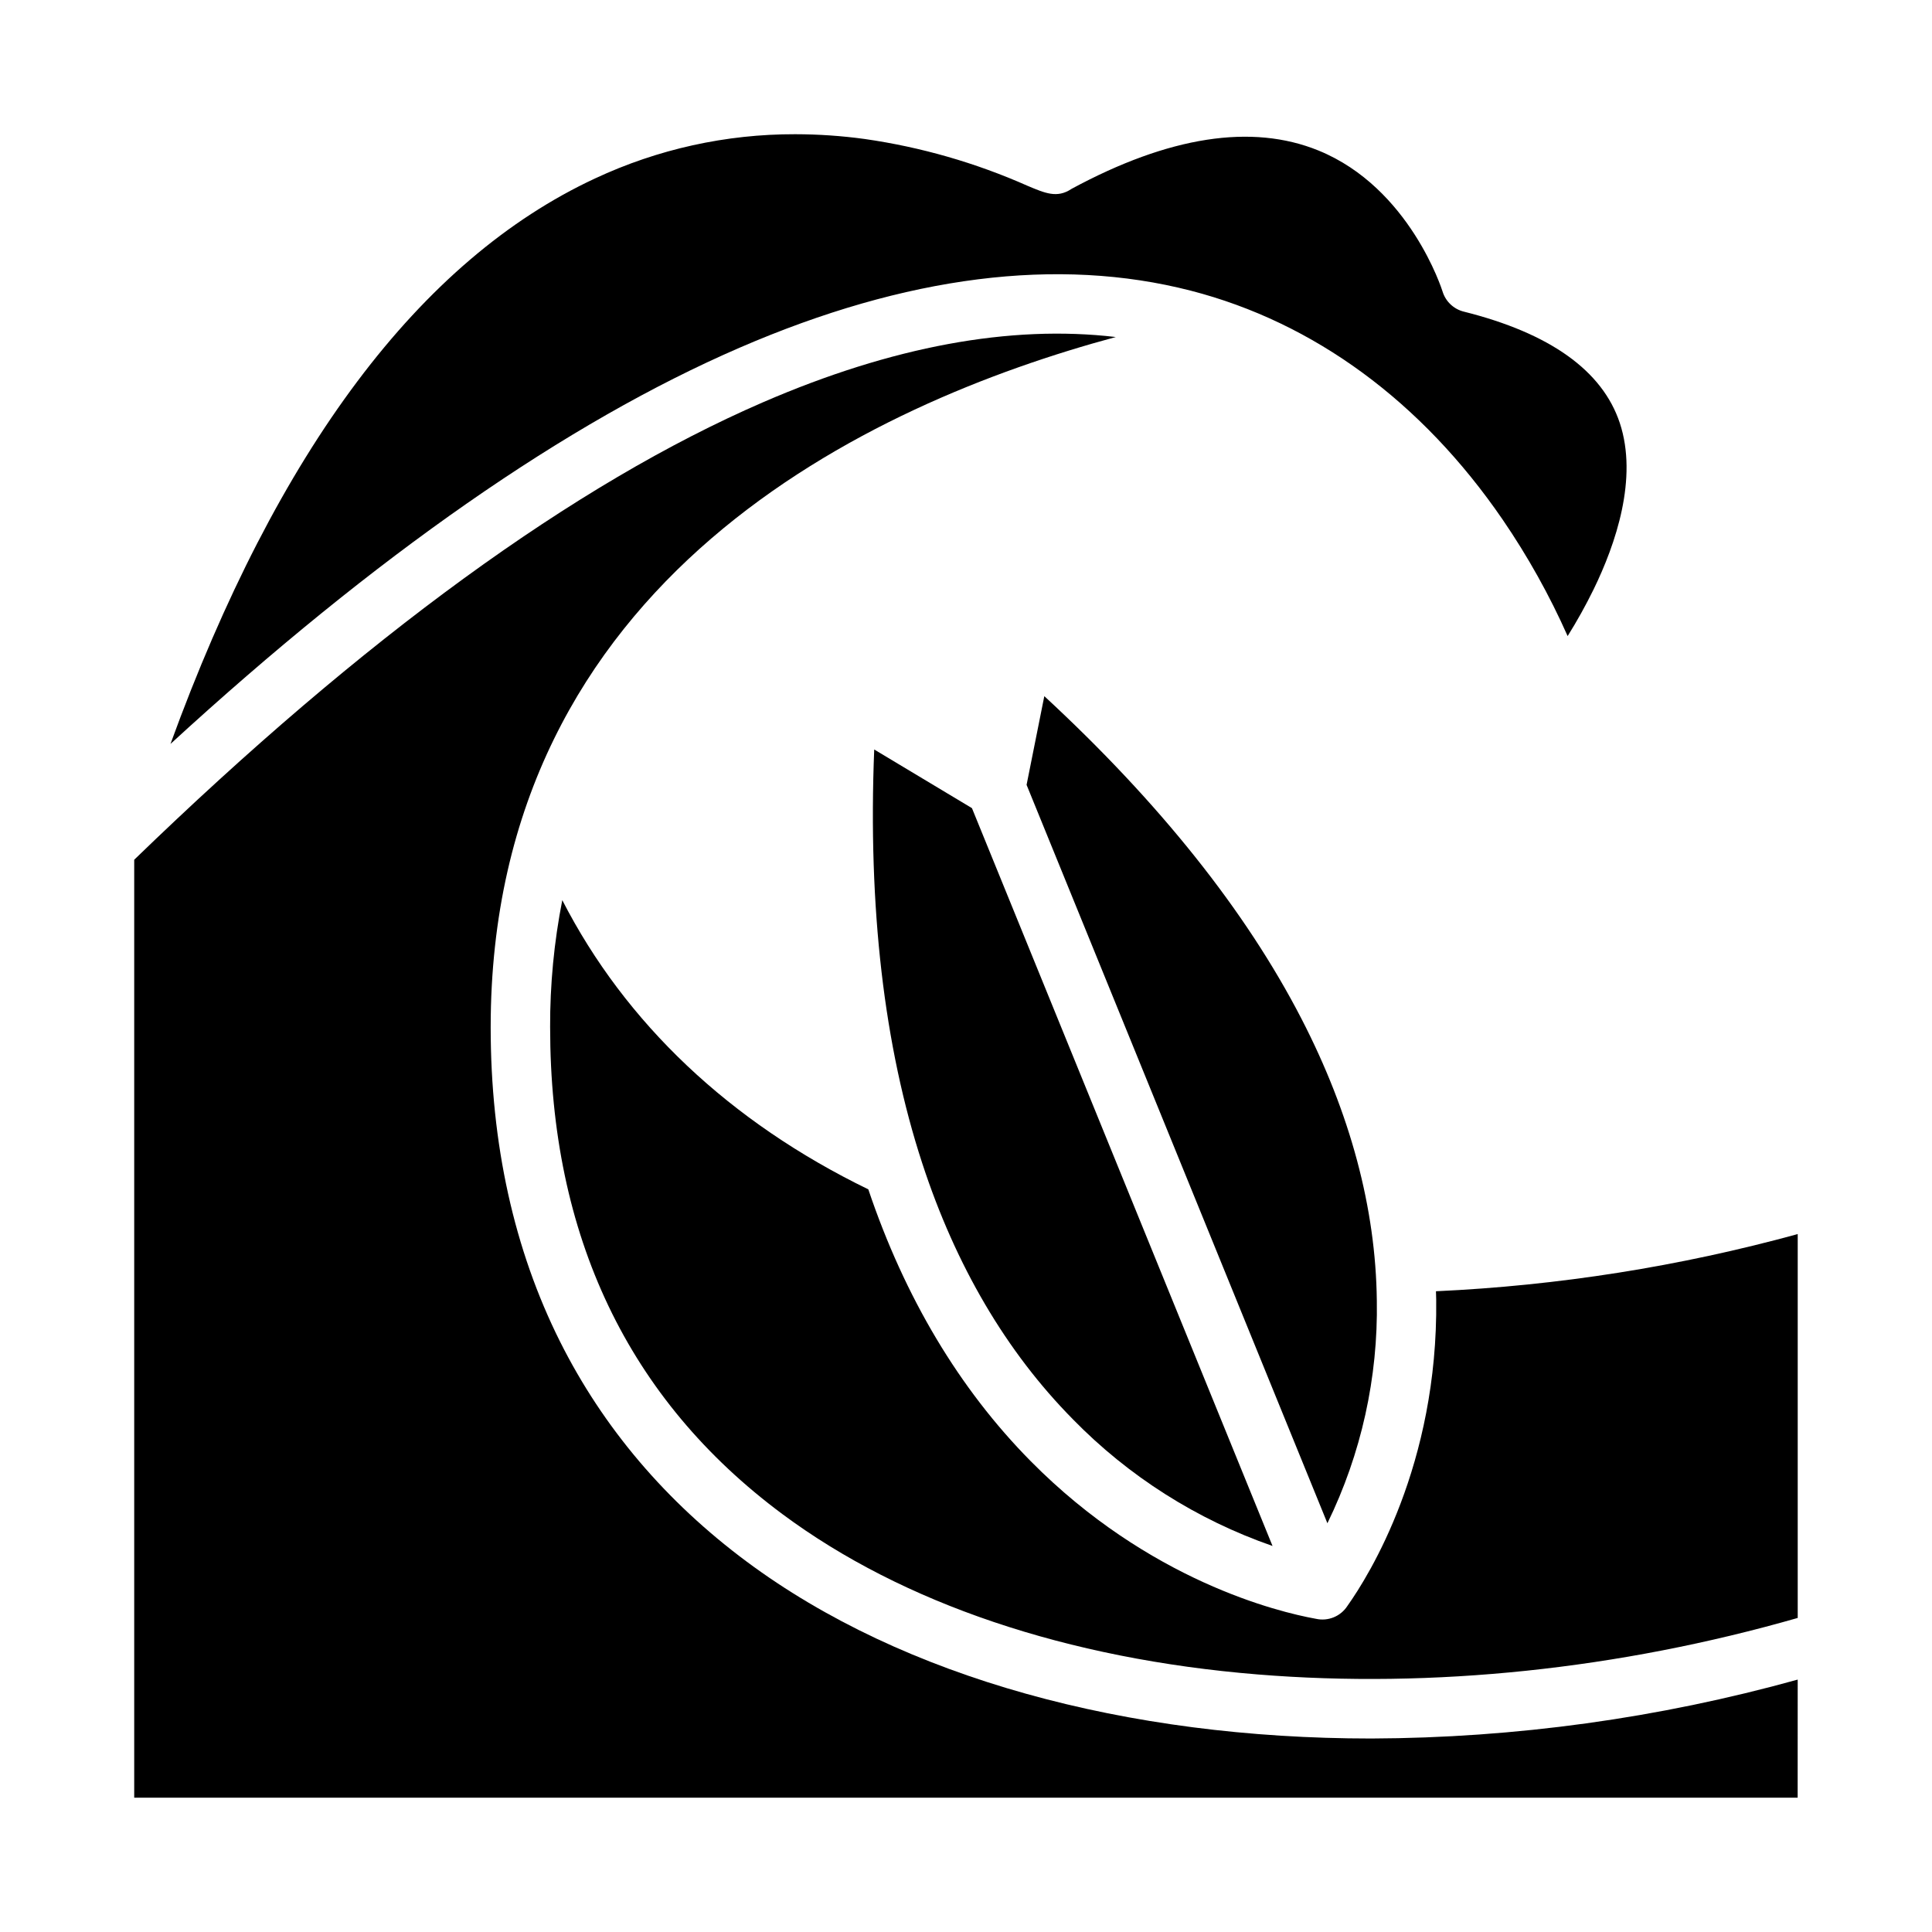
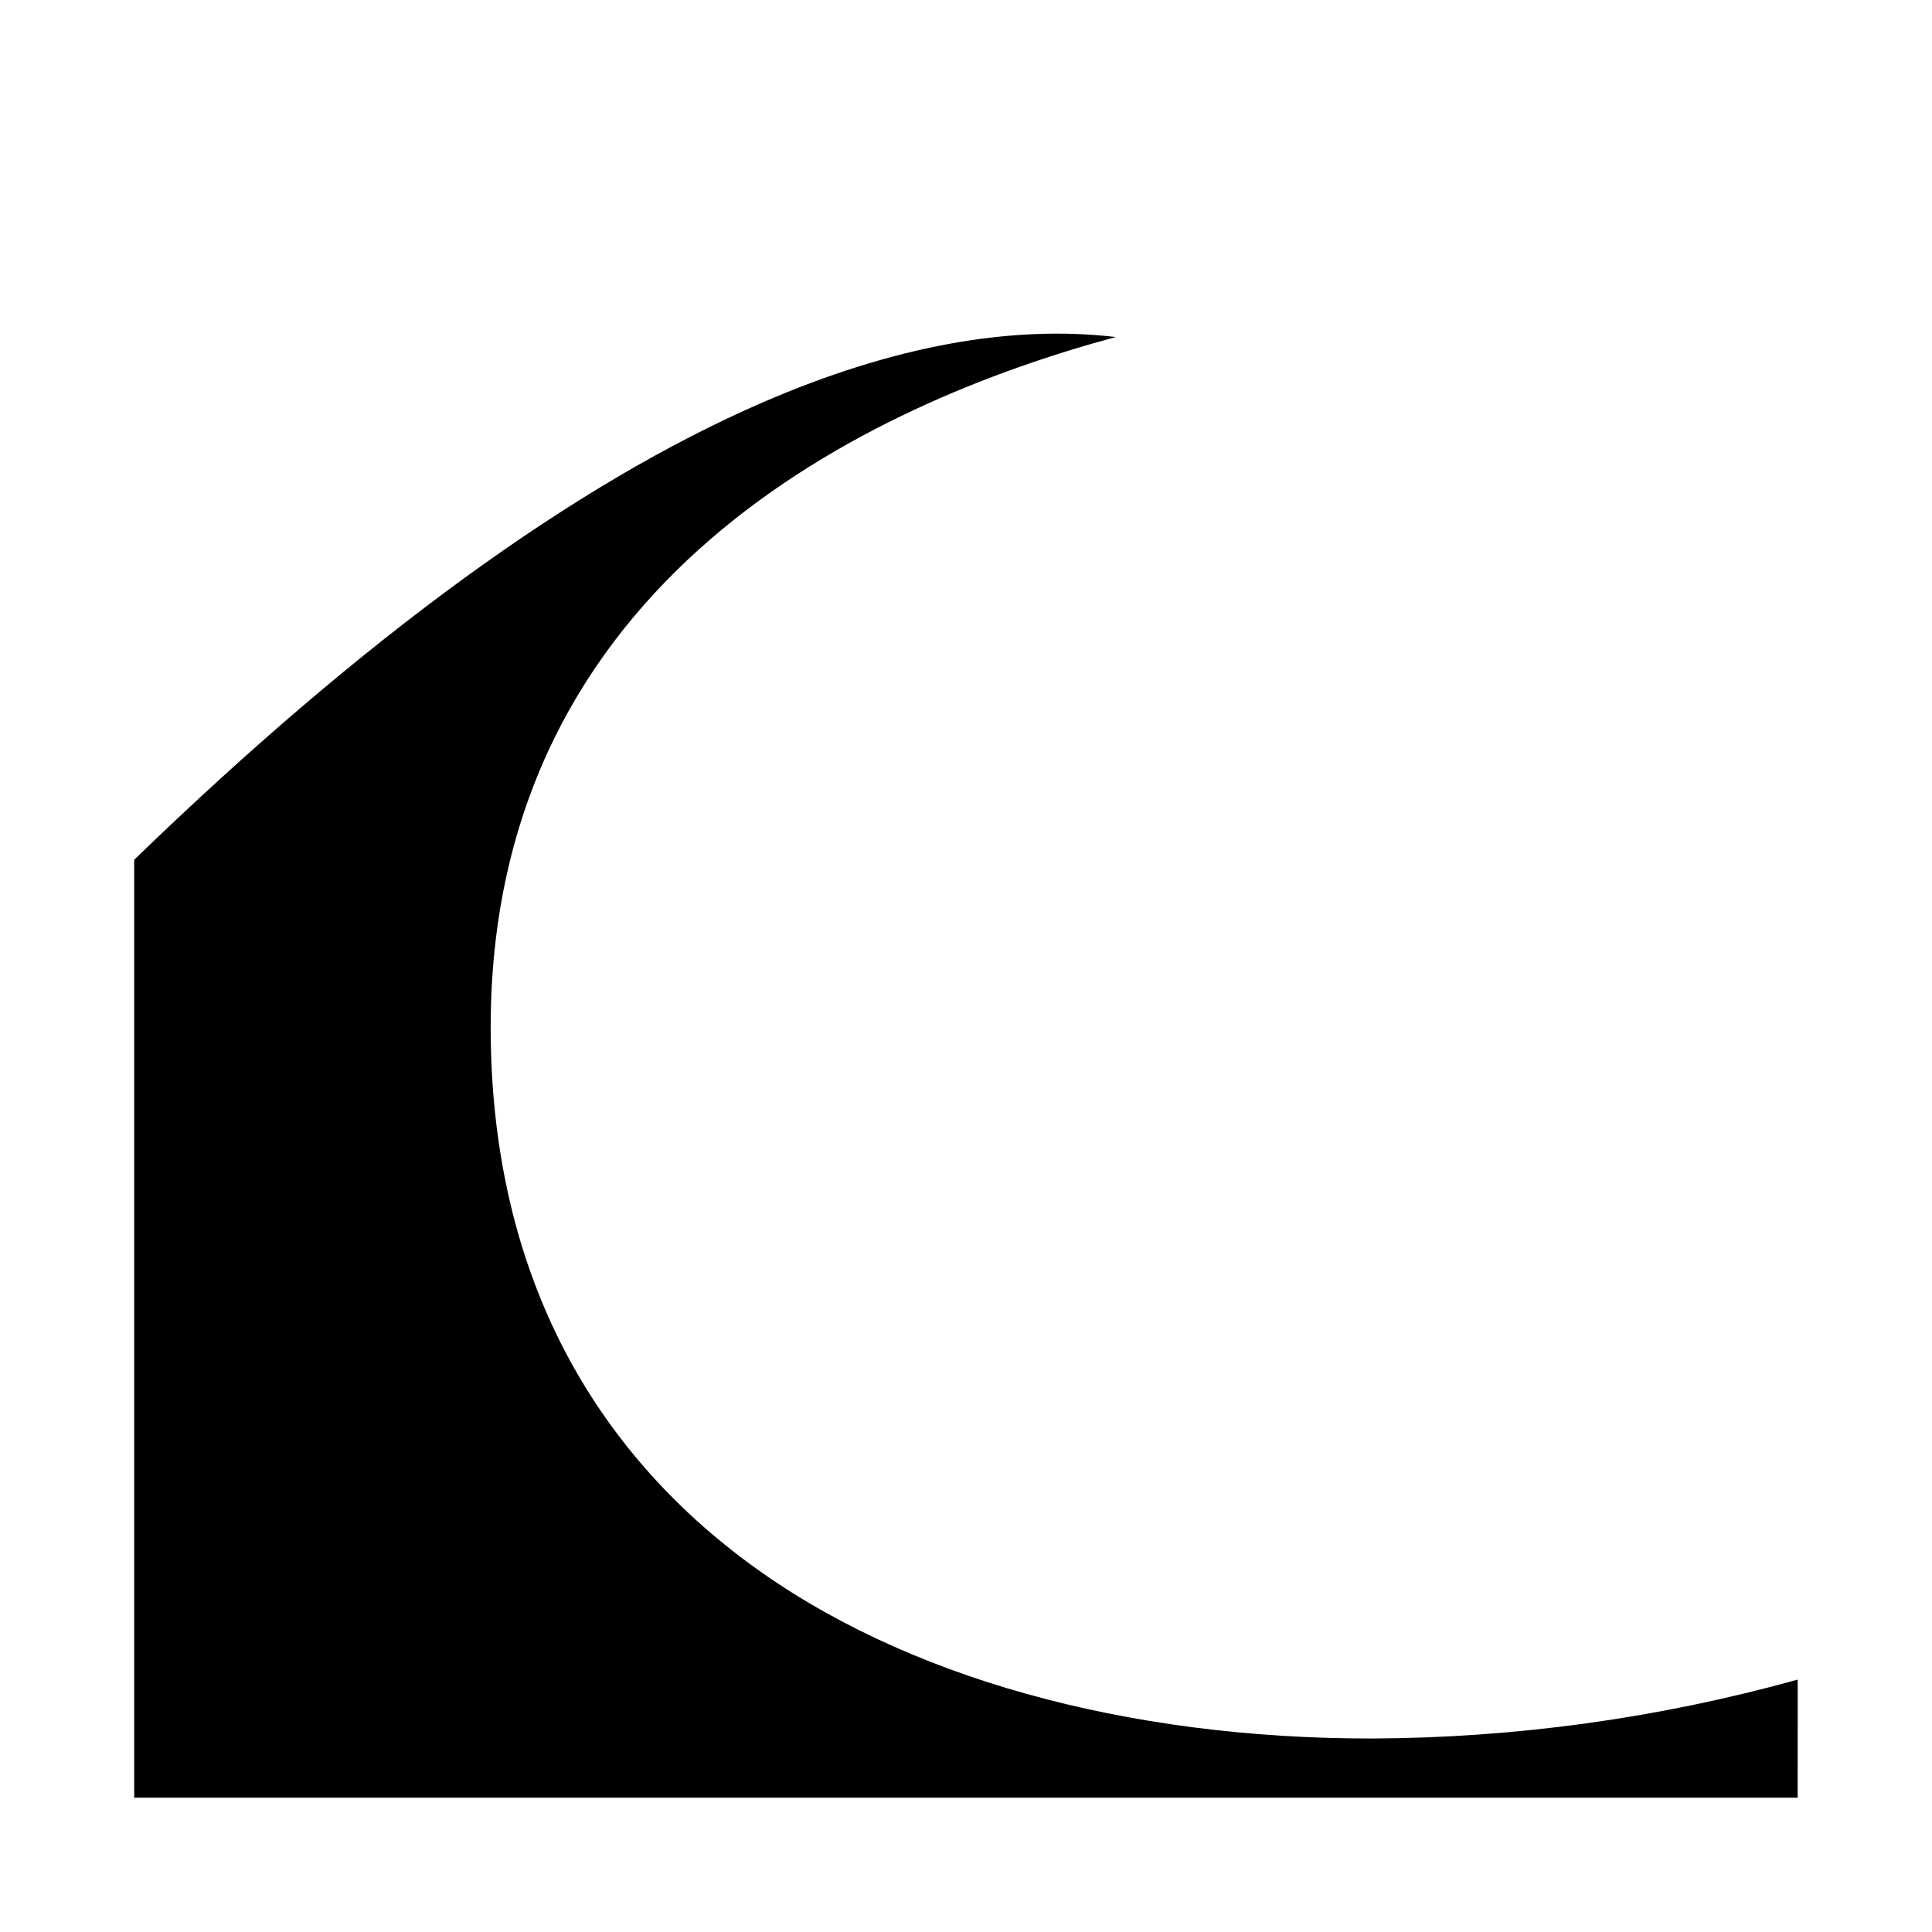
<svg xmlns="http://www.w3.org/2000/svg" fill="#000000" width="800px" height="800px" version="1.1" viewBox="144 144 512 512">
  <g>
    <path d="m620.41 589.11c-36.812 10.227-74.828 15.477-113.04 15.613-64.754 0-123.95-16.012-165.46-46.855-21.445-15.934-38.098-35.566-49.504-58.352-12.188-24.363-18.371-52.379-18.371-83.27 0-119.02 100.65-165.4 165.66-182.93-27.945-3.301-59.316 2.488-93.527 17.305-49.758 21.555-105.8 62.328-166.6 121.22v248.57h440.83z" />
-     <path d="m459.56 221.03c32.645 8.406 61.23 29.395 82.672 60.691 6.66 9.738 12.418 20.062 17.207 30.844 2.508-4.004 4.805-8.137 6.887-12.383 5.856-12.016 11.809-29.422 6.93-44.109-4.609-13.863-18.52-23.785-41.344-29.492-2.695-0.672-4.832-2.715-5.633-5.375-0.078-0.254-8.648-27.441-32.859-37.312-17.645-7.191-39.652-3.781-65.414 10.137l-0.137 0.09c-3.738 2.434-6.859 1.109-11.574-0.887h-0.004c-13.738-6.094-28.25-10.266-43.129-12.398-6.106-0.836-12.262-1.258-18.422-1.266-18.328-0.043-36.438 3.957-53.039 11.719-46.363 21.57-84.141 71.922-112.52 149.86 54.398-49.926 105.05-85.199 150.86-105.02 44.113-19.082 84.324-24.16 119.52-15.098z" />
-     <path d="m508.87 488.62c-0.285-24.434-7.023-49.582-20.023-74.746-14.738-28.527-37.613-57.203-68.094-85.383l-4.699 23.5 79.719 195.68h0.004c8.965-18.371 13.453-38.605 13.094-59.047z" />
-     <path d="m428.29 520.09c14.805 15.152 32.93 26.66 52.945 33.609l-79.656-195.53-25.902-15.543c-1.672 41.82 2.594 78.66 12.723 109.64 8.879 27.191 22.305 50.008 39.891 67.82z" />
-     <path d="m289.79 416.25c0 55.25 20.699 98.648 61.523 128.98 31.91 23.715 75.492 38.41 126.04 42.52 46.363 3.766 95.695-1.41 143.06-14.977v-101.73c-31.297 8.582-63.449 13.664-95.867 15.152 0.02 0.746 0.055 1.496 0.062 2.242 0.512 43.789-17.828 73.105-23.461 81.047l-0.082 0.117v0.004c-1.789 2.754-5.102 4.109-8.309 3.398l-0.141-0.027c-9.785-1.77-44.152-10.035-75.535-41.82-18.871-19.113-33.312-43.324-42.969-71.965-36.715-17.844-64.391-44.059-81.102-76.641v0.004c-2.18 11.098-3.262 22.387-3.223 33.695z" />
  </g>
</svg>